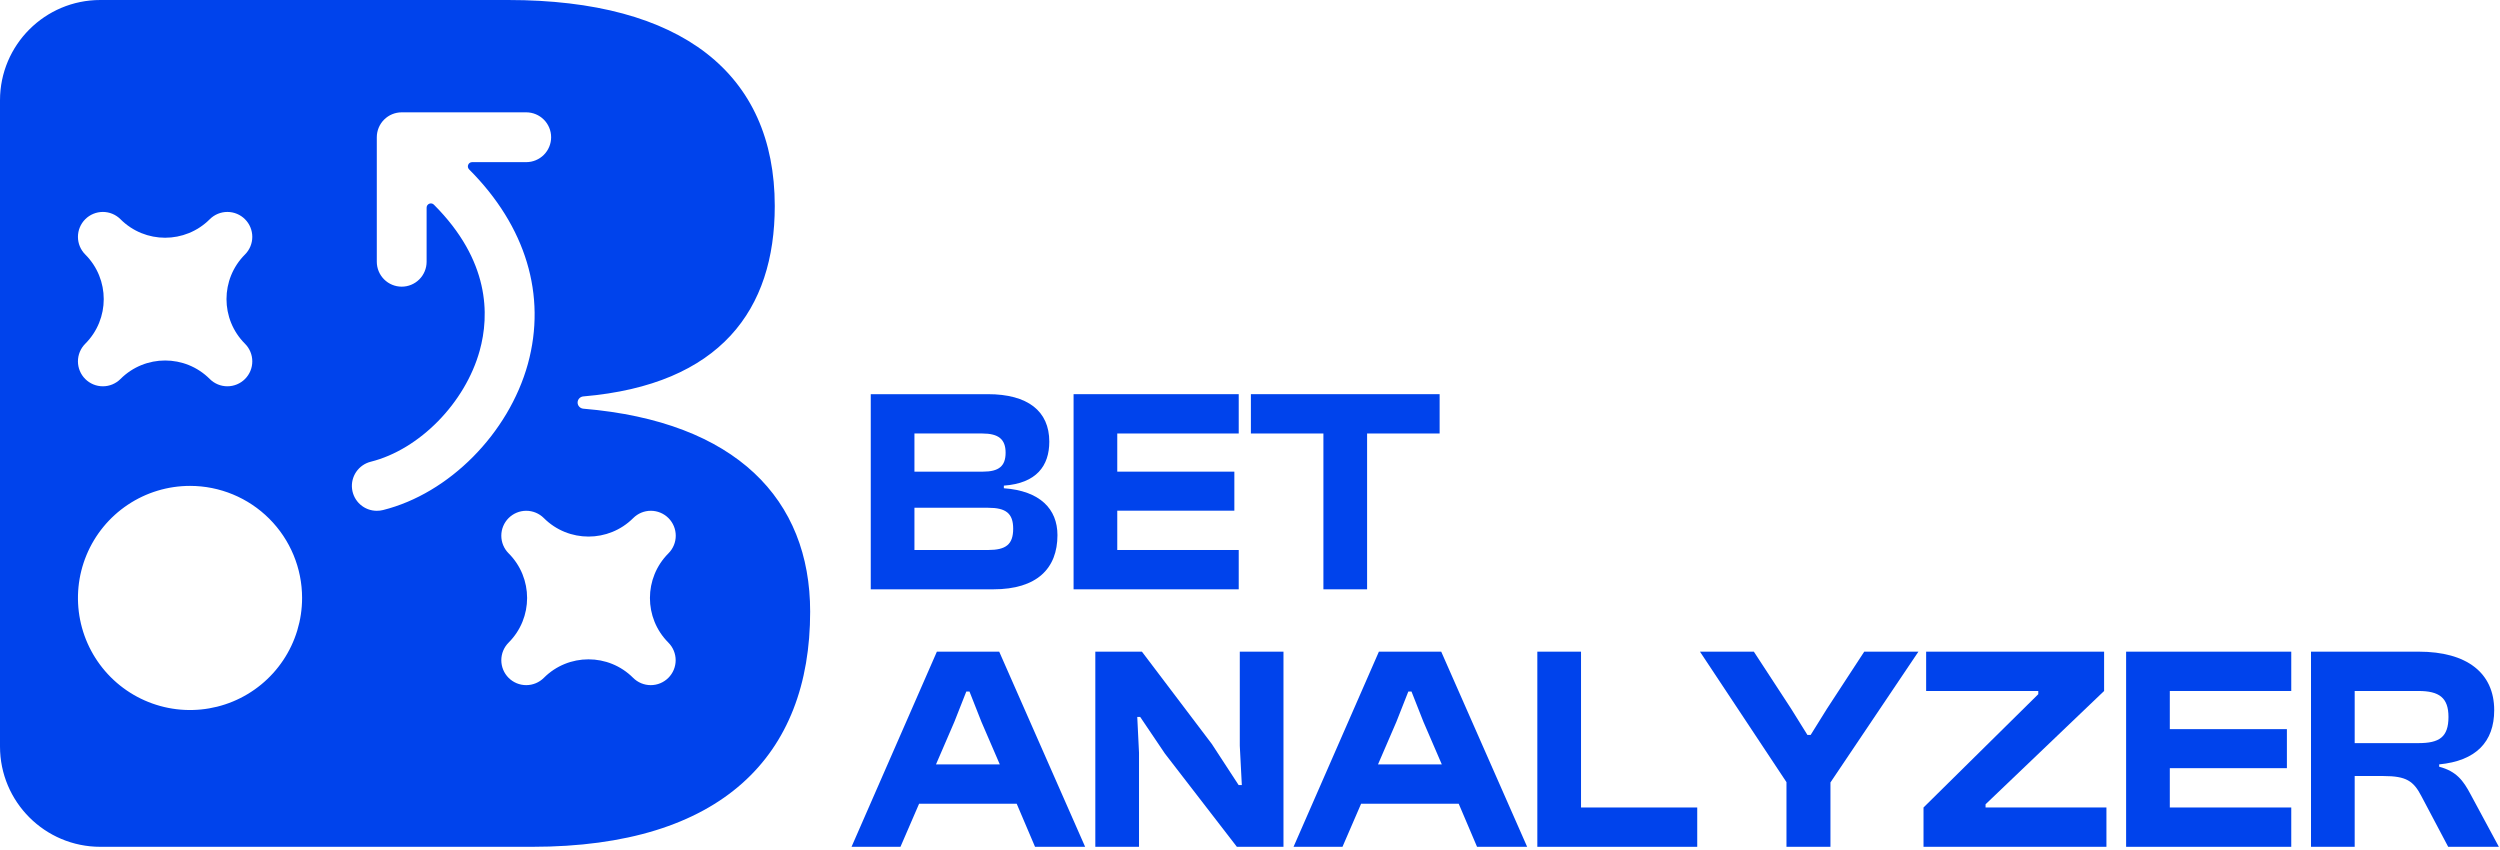
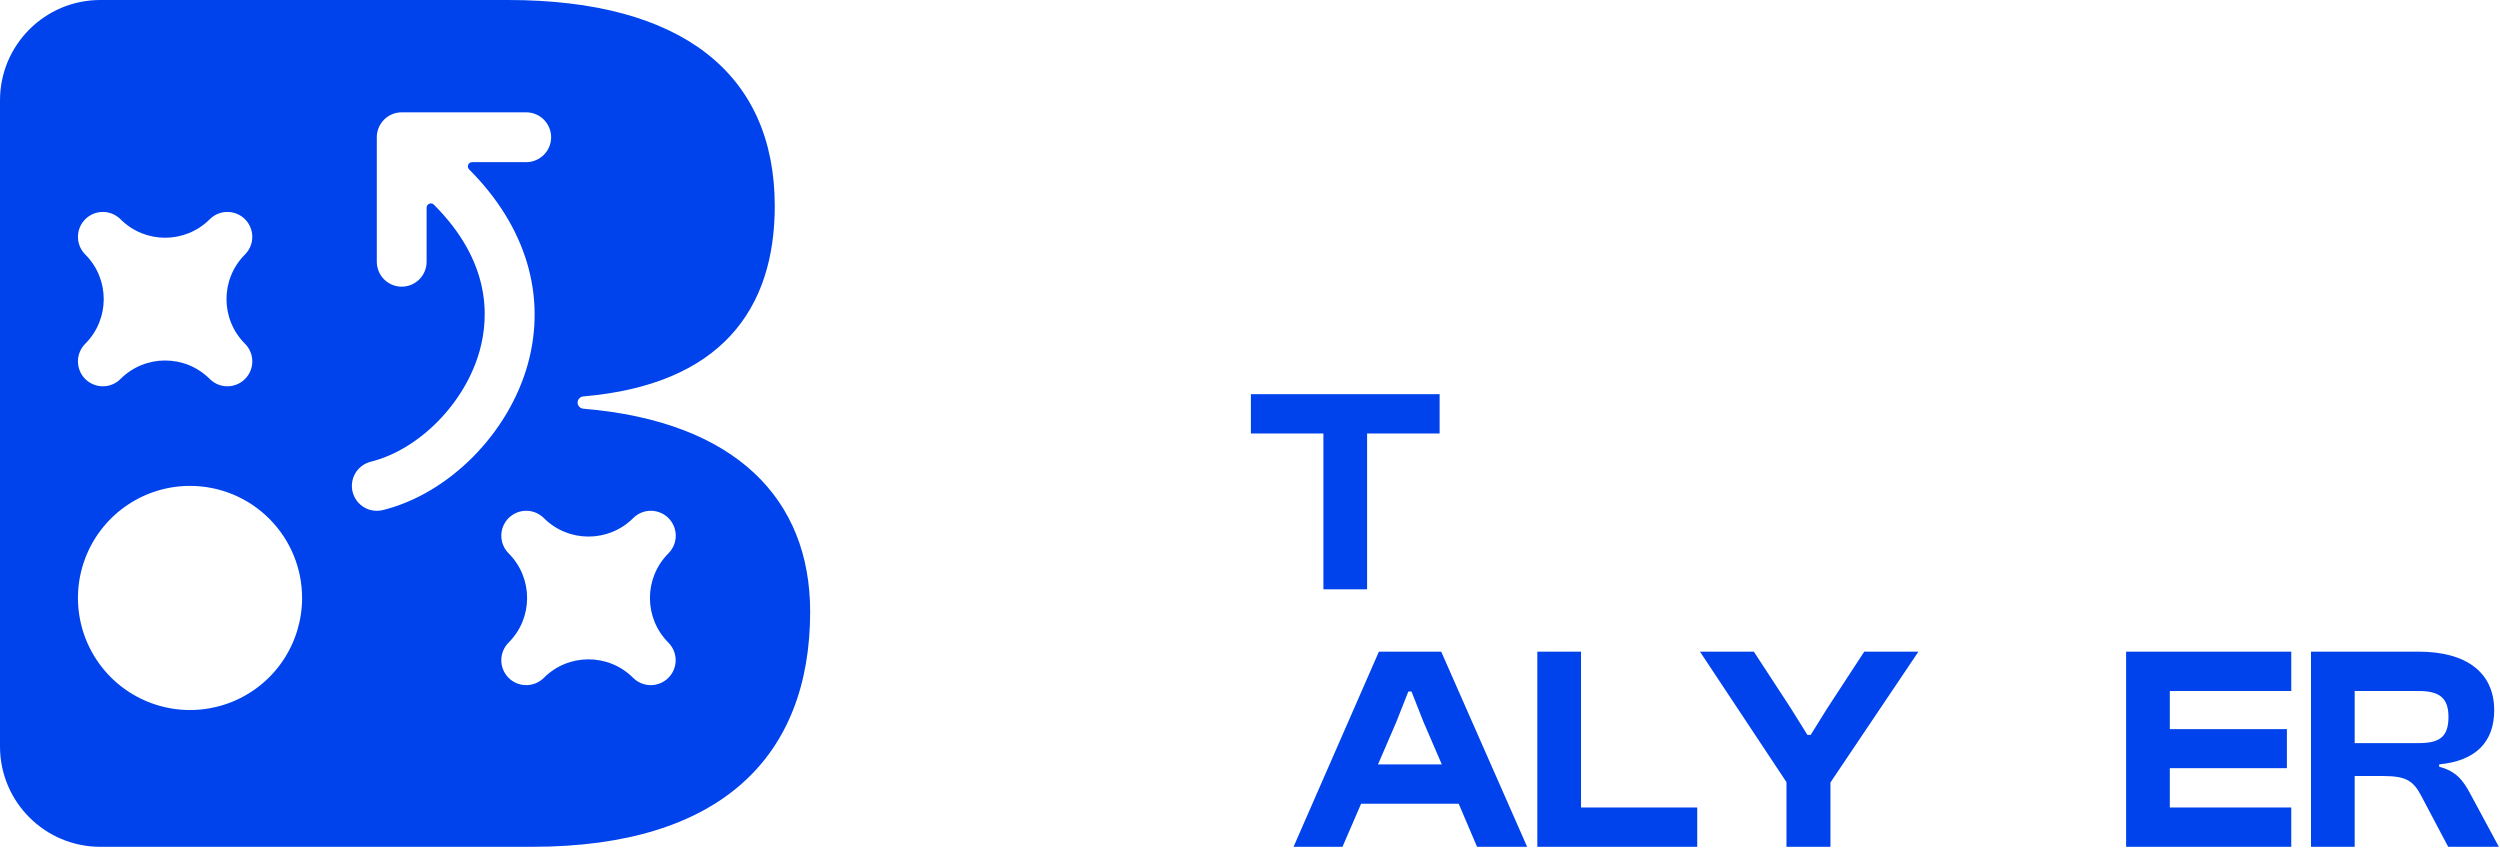
<svg xmlns="http://www.w3.org/2000/svg" width="824" height="280" viewBox="0 0 824 280" fill="none">
  <path fill-rule="evenodd" clip-rule="evenodd" d="M0 246.031C0 264.299 14.809 279.108 33.077 279.108H175.38C237.867 279.108 267.027 249.114 267.027 201.624C267.027 164.591 242.64 138.938 192.262 134.703C191.209 134.614 190.377 133.737 190.377 132.681V132.681C190.377 131.625 191.212 130.748 192.265 130.658C237.529 126.791 255.363 102.008 255.363 67.902C255.363 24.162 224.536 0 167.465 0H33.077C14.809 0 0 14.809 0 33.077V246.031ZM93.344 217.609C97.403 211.535 99.569 204.393 99.569 197.088C99.569 187.291 95.678 177.896 88.751 170.969C81.823 164.042 72.428 160.15 62.632 160.15C55.326 160.15 48.185 162.316 42.111 166.375C36.036 170.434 31.302 176.203 28.506 182.952C25.71 189.702 24.979 197.129 26.404 204.294C27.829 211.459 31.347 218.04 36.513 223.206C41.679 228.372 48.261 231.89 55.426 233.315C62.591 234.74 70.018 234.009 76.767 231.213C83.517 228.418 89.285 223.683 93.344 217.609ZM30.759 126.698C29.763 126.285 28.858 125.679 28.095 124.916C27.332 124.154 26.727 123.248 26.314 122.252C25.901 121.255 25.688 120.187 25.688 119.109C25.688 118.03 25.901 116.962 26.314 115.965C26.727 114.969 27.332 114.063 28.095 113.301V113.301C36.225 105.177 36.225 91.999 28.095 83.874V83.874C26.555 82.334 25.69 80.245 25.69 78.067C25.69 75.889 26.555 73.8 28.095 72.26C29.636 70.719 31.725 69.854 33.903 69.854C36.081 69.854 38.17 70.719 39.71 72.26V72.26C47.834 80.39 61.013 80.39 69.137 72.26V72.26C70.677 70.719 72.766 69.854 74.944 69.854C77.123 69.854 79.212 70.719 80.752 72.26C82.292 73.8 83.157 75.889 83.157 78.067C83.157 80.245 82.292 82.334 80.752 83.874V83.874C72.622 91.999 72.622 105.177 80.752 113.301V113.301C82.292 114.841 83.157 116.93 83.157 119.109C83.157 121.287 82.292 123.376 80.752 124.916C79.212 126.456 77.123 127.321 74.944 127.321C72.766 127.321 70.677 126.456 69.137 124.916V124.916C61.013 116.786 47.834 116.786 39.71 124.916V124.916C38.948 125.679 38.042 126.285 37.046 126.698C36.05 127.111 34.981 127.323 33.903 127.323C32.824 127.323 31.756 127.111 30.759 126.698ZM220.324 182.374V182.374C212.2 190.492 212.178 203.674 220.293 211.801V211.801C221.056 212.564 221.661 213.469 222.073 214.465C222.486 215.462 222.699 216.53 222.699 217.608C222.699 218.687 222.486 219.755 222.073 220.751C221.661 221.748 221.056 222.653 220.293 223.416C219.53 224.178 218.625 224.783 217.629 225.196C216.632 225.609 215.564 225.821 214.486 225.821C213.407 225.821 212.339 225.609 211.343 225.196C210.346 224.783 209.441 224.178 208.678 223.416V223.416C200.554 215.286 187.376 215.286 179.252 223.416V223.416C177.711 224.956 175.622 225.821 173.444 225.821C171.266 225.821 169.177 224.956 167.637 223.416C166.097 221.876 165.231 219.787 165.231 217.608C165.231 215.43 166.097 213.341 167.637 211.801V211.801C175.767 203.677 175.767 190.498 167.637 182.374V182.374C166.097 180.834 165.231 178.745 165.231 176.567C165.231 174.389 166.097 172.3 167.637 170.759C169.177 169.219 171.266 168.354 173.444 168.354C175.622 168.354 177.711 169.219 179.252 170.759V170.759C187.378 178.892 200.574 178.883 208.709 170.759V170.759C210.249 169.219 212.338 168.354 214.516 168.354C216.695 168.354 218.784 169.219 220.324 170.759C221.864 172.3 222.729 174.389 222.729 176.567C222.729 178.745 221.864 180.834 220.324 182.374ZM155.618 53.442C154.365 53.442 153.738 54.959 154.627 55.843V55.843C173.342 74.568 180.195 97.336 173.988 119.96C167.647 142.872 148.009 162.674 126.246 168.112C125.575 168.279 124.886 168.362 124.194 168.358C122.191 168.36 120.256 167.628 118.755 166.302C117.253 164.976 116.289 163.146 116.043 161.158C115.797 159.17 116.286 157.16 117.419 155.508C118.552 153.856 120.25 152.675 122.193 152.188C138.241 148.176 153.344 132.786 158.105 115.579C161.378 103.779 161.409 85.855 143.012 67.458V67.458C142.127 66.57 140.611 67.196 140.611 68.449V86.275C140.611 88.452 139.746 90.54 138.207 92.079C136.667 93.619 134.58 94.484 132.403 94.484C130.226 94.484 128.138 93.619 126.598 92.079C125.059 90.54 124.194 88.452 124.194 86.275V45.234C124.194 43.057 125.059 40.969 126.598 39.429C128.138 37.89 130.226 37.025 132.403 37.025H173.444C175.621 37.025 177.709 37.89 179.248 39.429C180.788 40.969 181.652 43.057 181.652 45.234C181.652 47.411 180.788 49.498 179.248 51.038C177.709 52.577 175.621 53.442 173.444 53.442H155.618Z" fill="#0043EC" />
  <path d="M450.596 194.239H436.196V142.879H412.292V129.919H474.5V142.879H450.596V194.239Z" fill="#0043EC" />
-   <path d="M408.283 194.239H353.851V129.919H408.283V142.879H368.251V155.455H406.843V168.319H368.251V181.279H408.283V194.239Z" fill="#0043EC" />
-   <path d="M327.416 194.239H287V129.919H325.592C338.744 129.919 345.848 135.487 345.848 145.567C345.848 153.535 341.624 159.295 330.872 160.063V160.927C342.776 161.791 348.536 167.743 348.536 176.383C348.536 187.327 341.816 194.239 327.416 194.239ZM301.4 142.879V155.455H323.96C329.24 155.455 331.448 153.631 331.448 149.215C331.448 144.799 329.144 142.879 323.768 142.879H301.4ZM301.4 167.359V181.279H325.688C331.544 181.279 333.944 179.455 333.944 174.271C333.944 169.183 331.544 167.359 325.688 167.359H301.4Z" fill="#0043EC" />
  <path d="M776.105 279.108H761.705V214.788H797.225C813.065 214.788 822.089 221.796 822.089 234.084C822.089 244.548 816.041 250.788 803.945 251.94V252.708C809.705 254.244 811.913 257.316 814.313 261.828L823.625 279.108H806.921L798.089 262.404C795.497 257.412 793.097 255.78 785.609 255.78H776.105V279.108ZM776.105 227.748V244.932H797.129C803.945 244.932 807.017 243.012 807.017 236.292C807.017 229.956 803.945 227.748 797.129 227.748H776.105Z" fill="#0043EC" />
  <path d="M755.2 279.108H700.768V214.788H755.2V227.748H715.168V240.324H753.76V253.188H715.168V266.148H755.2V279.108Z" fill="#0043EC" />
-   <path d="M694.28 279.108H633.992V266.148L671.816 228.804V227.748H634.856V214.788H693.512V227.748L654.44 265.092V266.148H694.28V279.108Z" fill="#0043EC" />
  <path d="M603.317 279.108H588.821V257.796L560.309 214.788H578.069L590.357 233.604L595.733 242.244H596.789L602.165 233.604L614.453 214.788H632.309L603.317 257.892V279.108Z" fill="#0043EC" />
  <path d="M559.409 279.108H506.705V214.788H521.105V266.148H559.409V279.108Z" fill="#0043EC" />
  <path d="M442.482 279.108H426.354L454.482 214.788H475.026L503.346 279.108H486.834L480.786 264.9H448.626L442.482 279.108ZM460.242 237.924L454.194 251.94H475.218L469.17 237.924L465.234 227.94H464.178L460.242 237.924Z" fill="#0043EC" />
-   <path d="M375.418 279.108H361.018V214.788H376.378L399.418 245.22L408.25 258.756H409.306L408.634 245.796V214.788H423.034V279.108H407.674L383.962 248.388L375.802 236.292H374.842L375.418 248.1V279.108Z" fill="#0043EC" />
-   <path d="M296.794 279.108H280.666L308.794 214.788H329.338L357.658 279.108H341.146L335.098 264.9H302.938L296.794 279.108ZM314.554 237.924L308.506 251.94H329.53L323.482 237.924L319.546 227.94H318.49L314.554 237.924Z" fill="#0043EC" />
</svg>